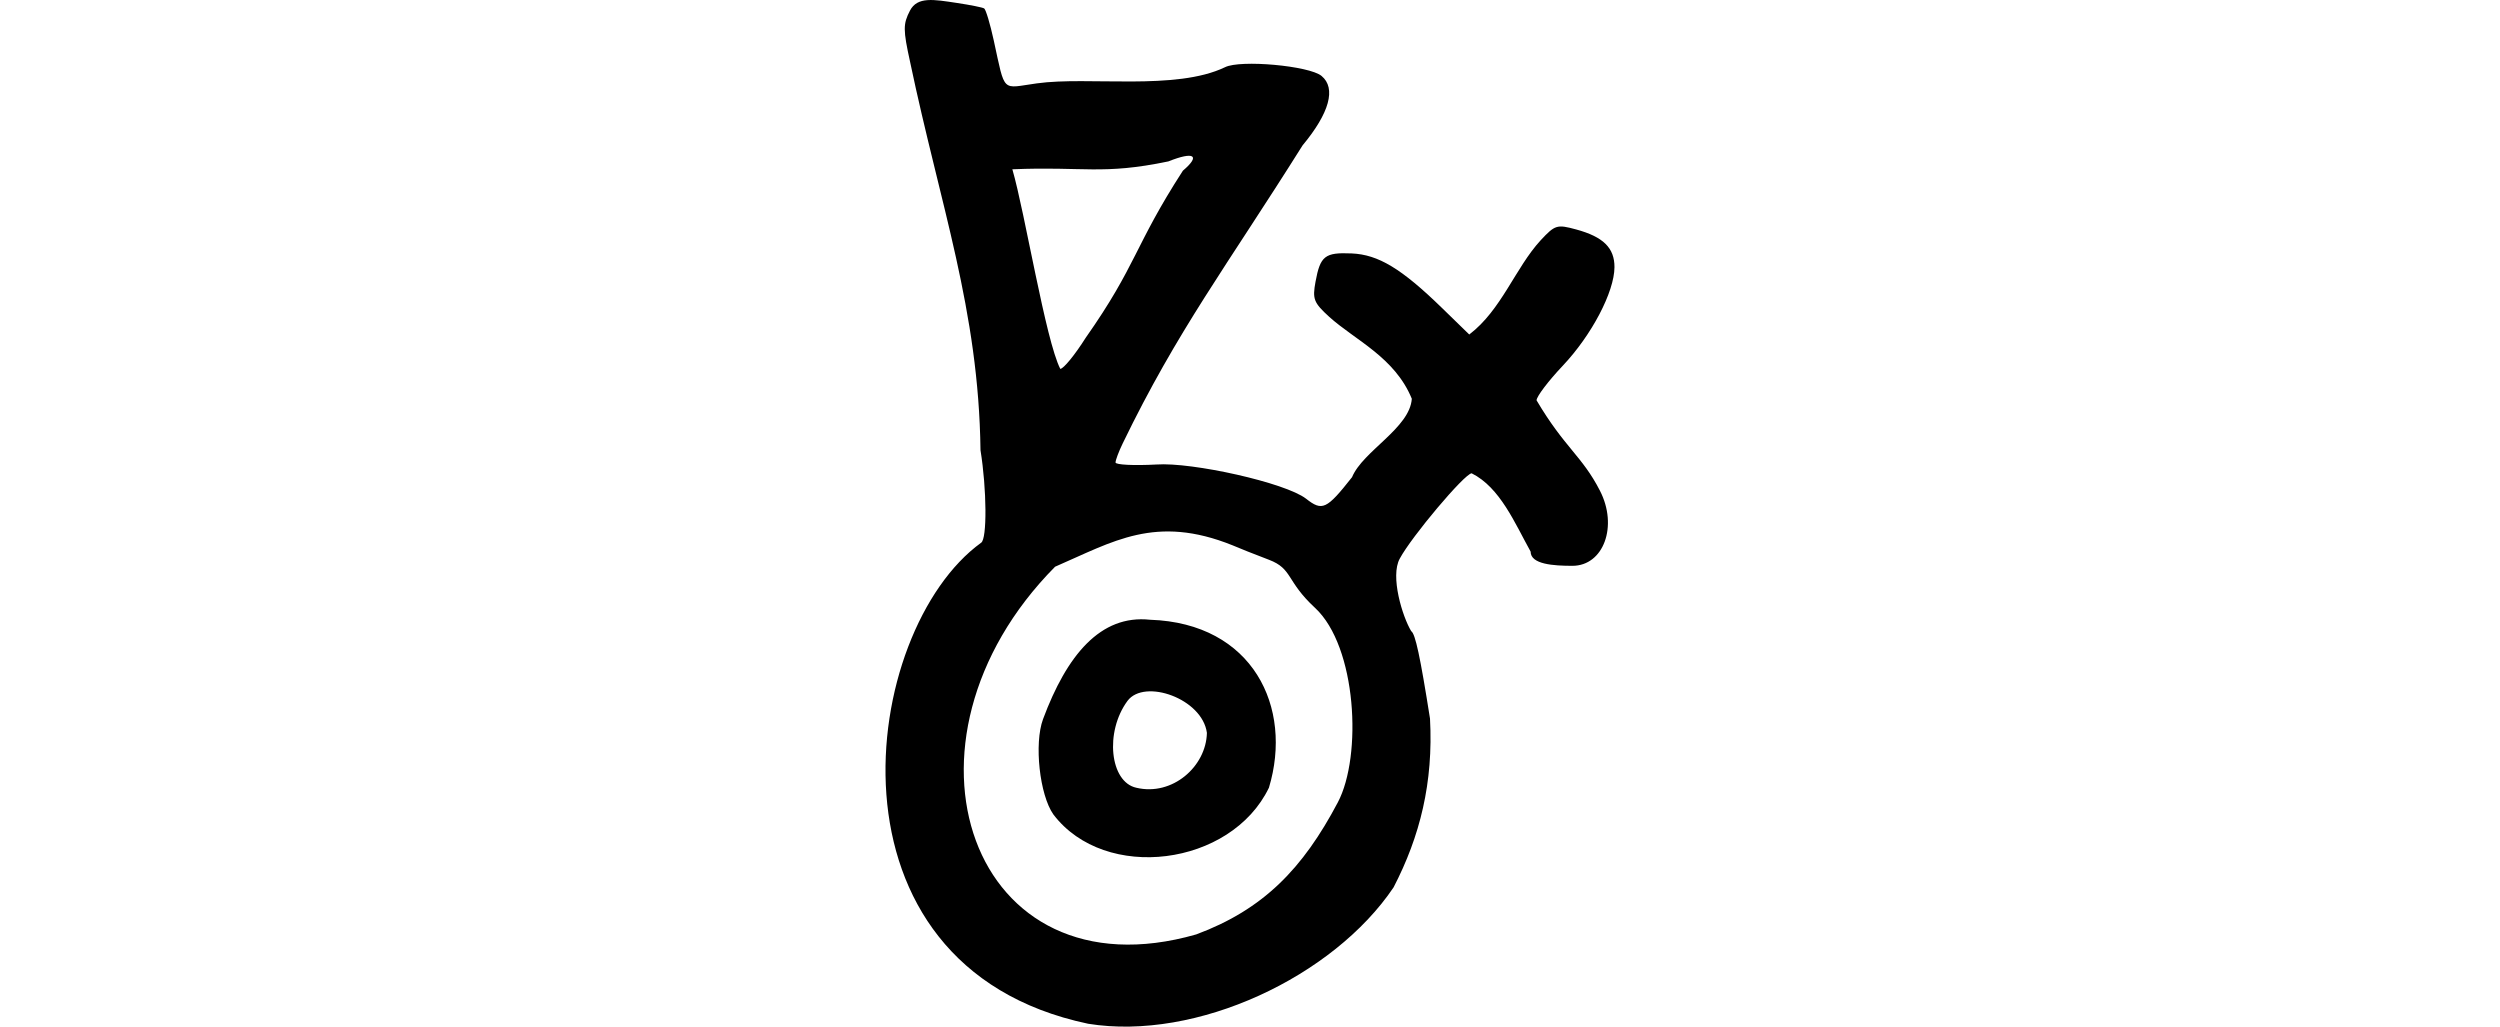
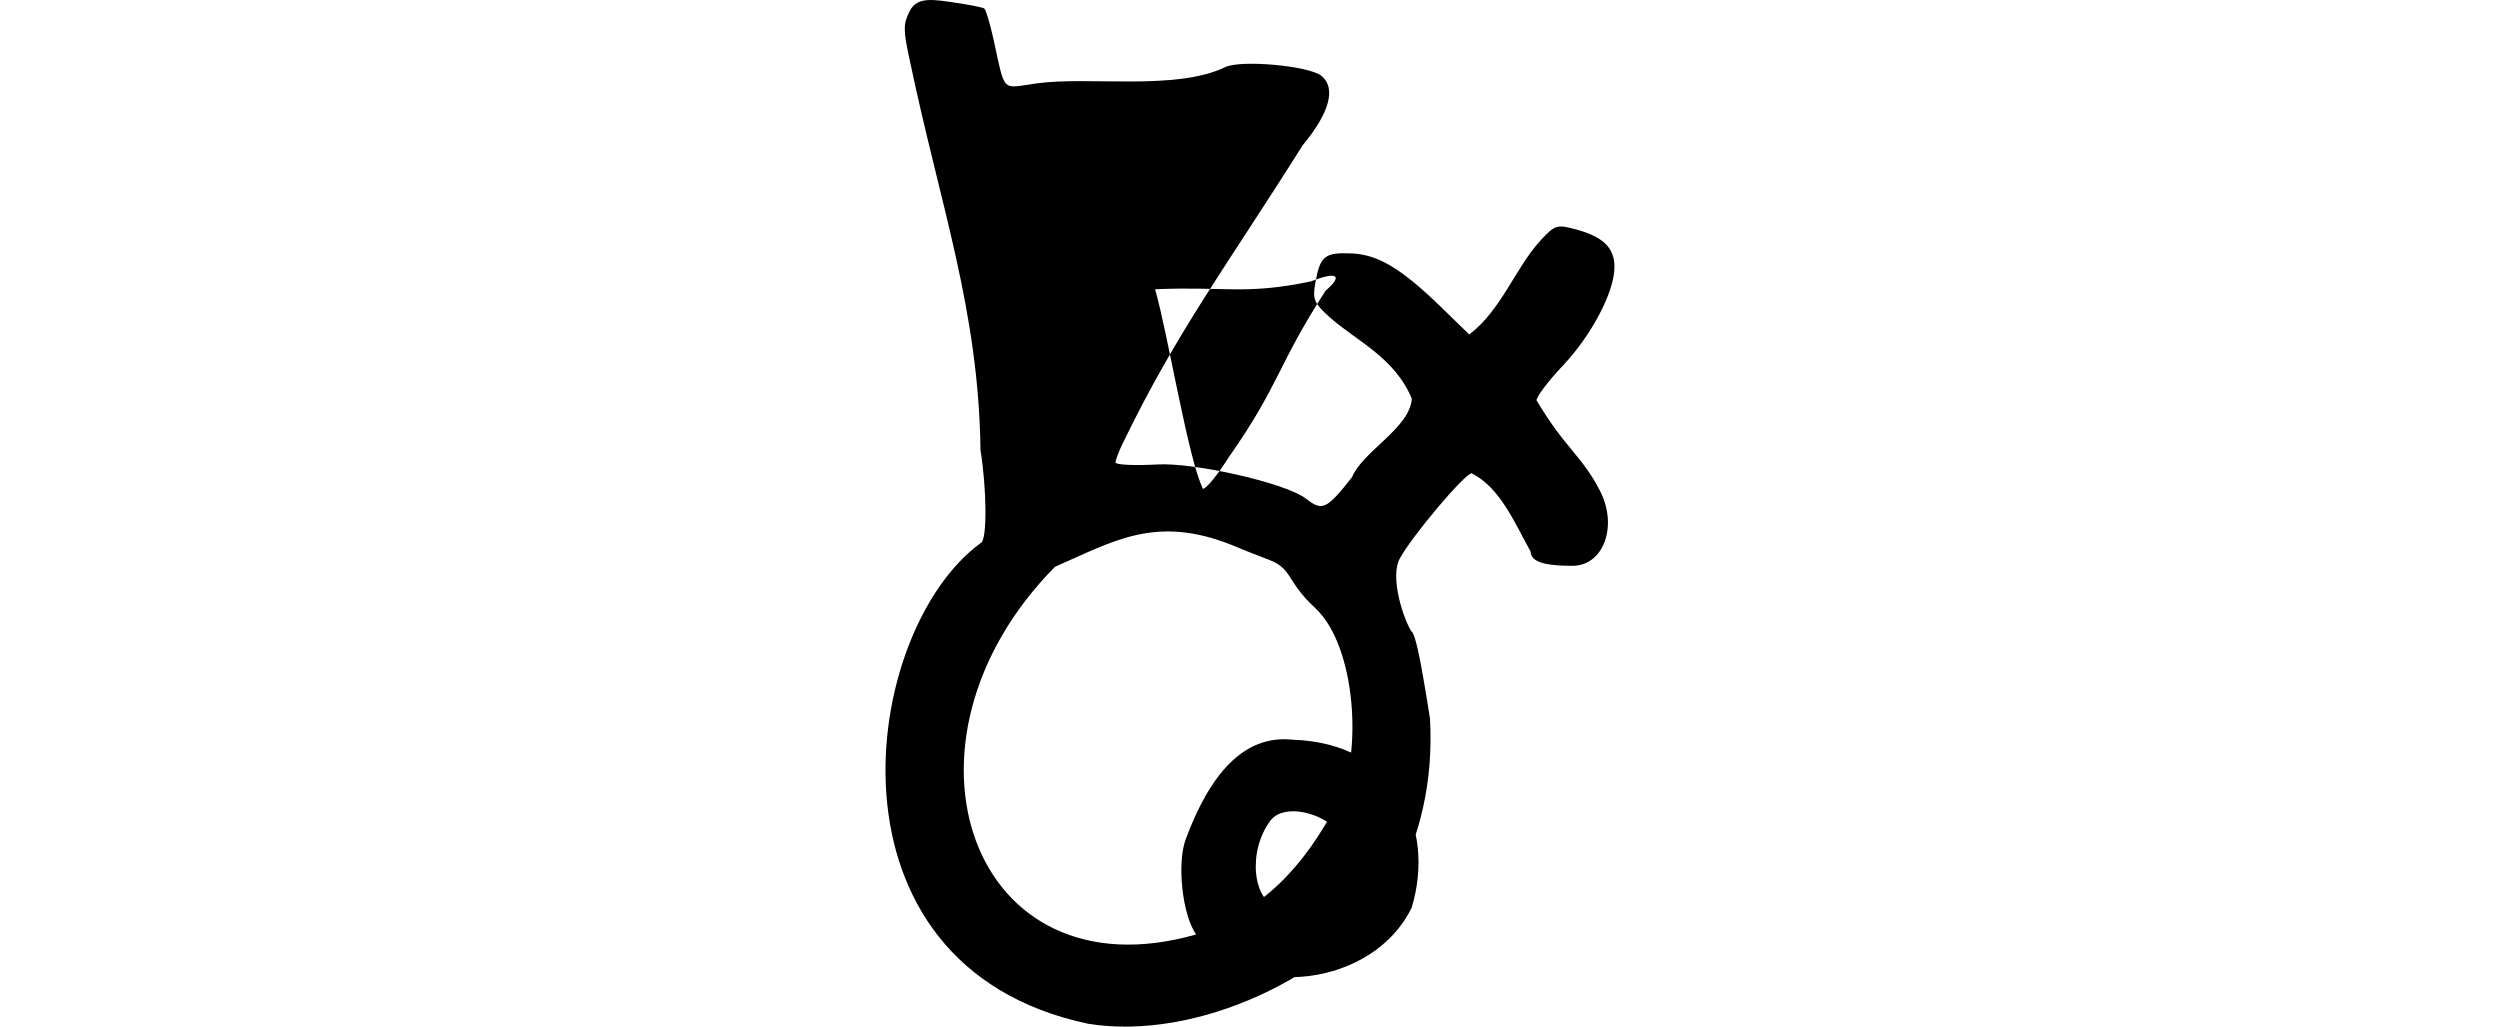
<svg xmlns="http://www.w3.org/2000/svg" xmlns:ns1="http://www.inkscape.org/namespaces/inkscape" xmlns:ns2="http://sodipodi.sourceforge.net/DTD/sodipodi-0.dtd" width="200" height="82.13" id="svg2" version="1.1" ns1:version="0.48.2 r9819" ns2:docname="reedy.svg">
  <defs id="defs4" />
  <ns2:namedview id="base" pagecolor="#ffffff" bordercolor="#666666" borderopacity="1.0" ns1:pageopacity="0.0" ns1:pageshadow="2" ns1:zoom="1.979899" ns1:cx="-107.21738" ns1:cy="6.9879537" ns1:document-units="px" ns1:current-layer="layer1" showgrid="false" fit-margin-top="0" fit-margin-left="0" fit-margin-right="0" fit-margin-bottom="0" ns1:window-width="1366" ns1:window-height="706" ns1:window-x="-8" ns1:window-y="-8" ns1:window-maximized="1" showguides="true" ns1:guide-bbox="true" />
  <g ns1:label="Layer 1" ns1:groupmode="layer" id="layer1" transform="translate(-1112.939,-551.627)">
-     <path ns1:connector-curvature="0" id="path3628" d="m 1199.982,633.525 c -21.926,-4.624 -18.242,-31.464 -8.551,-38.481 0.481,-0.297 0.453,-4.265 -0.052,-7.401 -0.145,-11.236 -3.215,-19.541 -5.633,-31.067 -0.564,-2.572 -0.565,-3.024 -0.011,-4.097 0.593,-1.146 1.907,-0.894 3.754,-0.617 1.069,0.16 2.051,0.357 2.183,0.439 0.132,0.081 0.478,1.233 0.767,2.558 0.94,4.305 0.595,3.824 3.447,3.437 4.121,-0.576 11.107,0.606 15.056,-1.293 1.225,-0.616 6.739,-0.117 7.722,0.699 1.18,0.98 0.637,2.963 -1.522,5.56 -6.095,9.703 -9.992,14.759 -14.391,23.847 -0.313,0.647 -0.569,1.33 -0.569,1.516 0,0.186 1.474,0.259 3.275,0.162 2.847,-0.201 10.307,1.453 11.967,2.736 1.299,1.021 1.64,0.862 3.678,-1.721 0.866,-2.092 4.622,-3.925 4.782,-6.274 -1.357,-3.323 -4.548,-4.695 -6.604,-6.552 -1.244,-1.136 -1.355,-1.419 -1.1,-2.807 0.381,-2.072 0.75,-2.361 2.895,-2.268 2.129,0.093 3.985,1.213 7.211,4.351 l 2.194,2.135 c 2.587,-1.971 3.671,-5.317 5.719,-7.546 1.146,-1.227 1.302,-1.274 2.83,-0.859 2.174,0.591 3.073,1.476 3.068,3.02 -0.011,1.977 -1.821,5.434 -4.139,7.886 -1.152,1.218 -2.094,2.461 -2.094,2.764 2.24,3.796 3.647,4.452 5.068,7.227 1.463,2.835 0.299,6.013 -2.202,6.013 -1.502,0 -3.341,-0.115 -3.341,-1.136 -1.261,-2.267 -2.437,-5.127 -4.718,-6.266 -0.57,0.033 -4.812,5.067 -5.748,6.821 -0.787,1.415 0.215,4.655 0.913,5.808 0.328,0.203 0.719,2.025 1.503,6.993 0.278,5.125 -0.805,9.434 -2.913,13.501 -4.804,7.145 -15.765,12.321 -24.447,10.912 z m 8.648,-7.142 c 5.386,-1.999 8.542,-5.273 11.336,-10.568 1.965,-3.724 1.512,-12.47 -1.82,-15.555 -2.344,-2.17 -1.776,-3.124 -3.694,-3.853 -1.144,-0.434 -2.453,-0.954 -2.911,-1.156 -6.166,-2.481 -9.545,-0.299 -14.196,1.714 -13.913,14.054 -6.738,34.582 11.285,29.417 z m -11.418,-9.597 c -1.106,-1.562 -1.554,-5.679 -0.83,-7.628 1.893,-5.093 4.585,-8.385 8.567,-7.951 8.226,0.273 11.444,7.009 9.506,13.434 -3.031,6.289 -13.109,7.583 -17.243,2.144 z m 12.28,-6.525 c -0.364,-2.755 -4.999,-4.366 -6.349,-2.57 -1.84,2.488 -1.411,6.502 0.705,6.956 2.878,0.685 5.584,-1.697 5.643,-4.387 z m -9.698,-31.61 c 4.099,-5.833 3.869,-7.32 7.777,-13.369 1.441,-1.222 0.9,-1.568 -1.161,-0.743 -5.284,1.104 -6.798,0.388 -12.482,0.632 1.015,3.501 2.659,13.677 3.834,15.966 0.26,-0.007 1.174,-1.126 2.032,-2.485 z" style="fill:#000000" ns2:nodetypes="ccccssssccsccscccccsssccsssccsccccccccccssccccsccccccccccccc" />
+     <path ns1:connector-curvature="0" id="path3628" d="m 1199.982,633.525 c -21.926,-4.624 -18.242,-31.464 -8.551,-38.481 0.481,-0.297 0.453,-4.265 -0.052,-7.401 -0.145,-11.236 -3.215,-19.541 -5.633,-31.067 -0.564,-2.572 -0.565,-3.024 -0.011,-4.097 0.593,-1.146 1.907,-0.894 3.754,-0.617 1.069,0.16 2.051,0.357 2.183,0.439 0.132,0.081 0.478,1.233 0.767,2.558 0.94,4.305 0.595,3.824 3.447,3.437 4.121,-0.576 11.107,0.606 15.056,-1.293 1.225,-0.616 6.739,-0.117 7.722,0.699 1.18,0.98 0.637,2.963 -1.522,5.56 -6.095,9.703 -9.992,14.759 -14.391,23.847 -0.313,0.647 -0.569,1.33 -0.569,1.516 0,0.186 1.474,0.259 3.275,0.162 2.847,-0.201 10.307,1.453 11.967,2.736 1.299,1.021 1.64,0.862 3.678,-1.721 0.866,-2.092 4.622,-3.925 4.782,-6.274 -1.357,-3.323 -4.548,-4.695 -6.604,-6.552 -1.244,-1.136 -1.355,-1.419 -1.1,-2.807 0.381,-2.072 0.75,-2.361 2.895,-2.268 2.129,0.093 3.985,1.213 7.211,4.351 l 2.194,2.135 c 2.587,-1.971 3.671,-5.317 5.719,-7.546 1.146,-1.227 1.302,-1.274 2.83,-0.859 2.174,0.591 3.073,1.476 3.068,3.02 -0.011,1.977 -1.821,5.434 -4.139,7.886 -1.152,1.218 -2.094,2.461 -2.094,2.764 2.24,3.796 3.647,4.452 5.068,7.227 1.463,2.835 0.299,6.013 -2.202,6.013 -1.502,0 -3.341,-0.115 -3.341,-1.136 -1.261,-2.267 -2.437,-5.127 -4.718,-6.266 -0.57,0.033 -4.812,5.067 -5.748,6.821 -0.787,1.415 0.215,4.655 0.913,5.808 0.328,0.203 0.719,2.025 1.503,6.993 0.278,5.125 -0.805,9.434 -2.913,13.501 -4.804,7.145 -15.765,12.321 -24.447,10.912 z m 8.648,-7.142 c 5.386,-1.999 8.542,-5.273 11.336,-10.568 1.965,-3.724 1.512,-12.47 -1.82,-15.555 -2.344,-2.17 -1.776,-3.124 -3.694,-3.853 -1.144,-0.434 -2.453,-0.954 -2.911,-1.156 -6.166,-2.481 -9.545,-0.299 -14.196,1.714 -13.913,14.054 -6.738,34.582 11.285,29.417 z c -1.106,-1.562 -1.554,-5.679 -0.83,-7.628 1.893,-5.093 4.585,-8.385 8.567,-7.951 8.226,0.273 11.444,7.009 9.506,13.434 -3.031,6.289 -13.109,7.583 -17.243,2.144 z m 12.28,-6.525 c -0.364,-2.755 -4.999,-4.366 -6.349,-2.57 -1.84,2.488 -1.411,6.502 0.705,6.956 2.878,0.685 5.584,-1.697 5.643,-4.387 z m -9.698,-31.61 c 4.099,-5.833 3.869,-7.32 7.777,-13.369 1.441,-1.222 0.9,-1.568 -1.161,-0.743 -5.284,1.104 -6.798,0.388 -12.482,0.632 1.015,3.501 2.659,13.677 3.834,15.966 0.26,-0.007 1.174,-1.126 2.032,-2.485 z" style="fill:#000000" ns2:nodetypes="ccccssssccsccscccccsssccsssccsccccccccccssccccsccccccccccccc" />
  </g>
</svg>